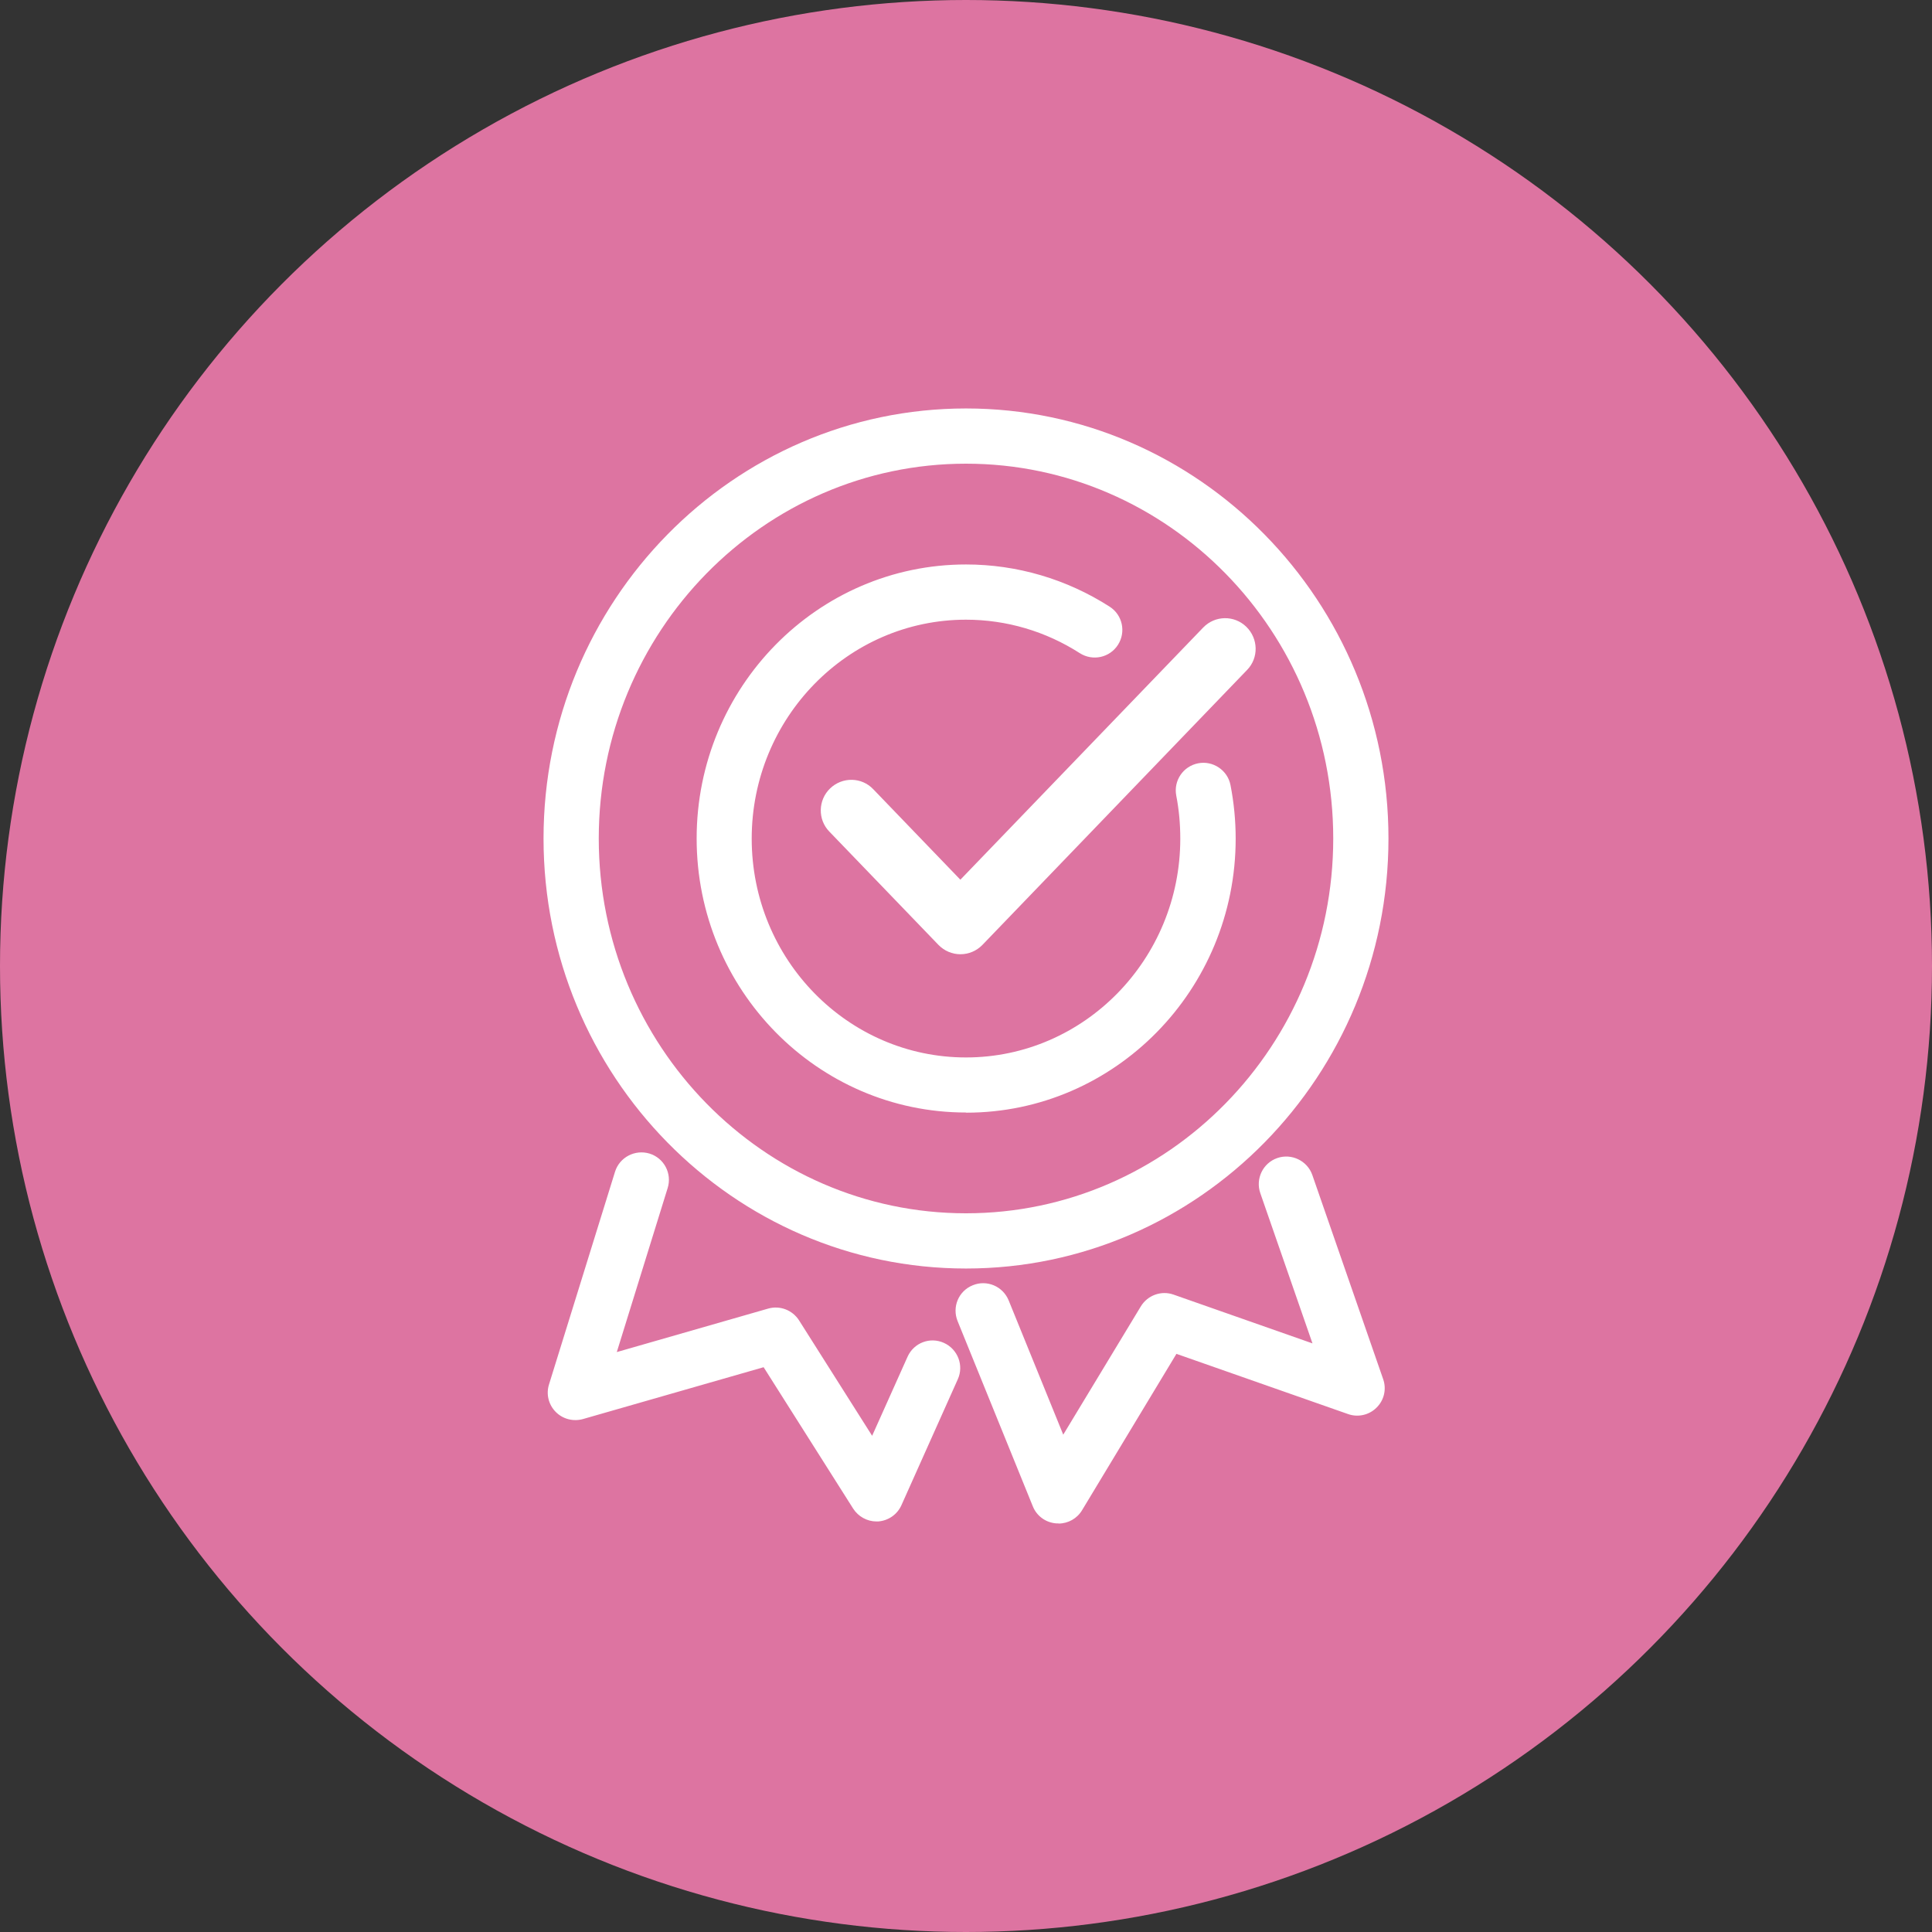
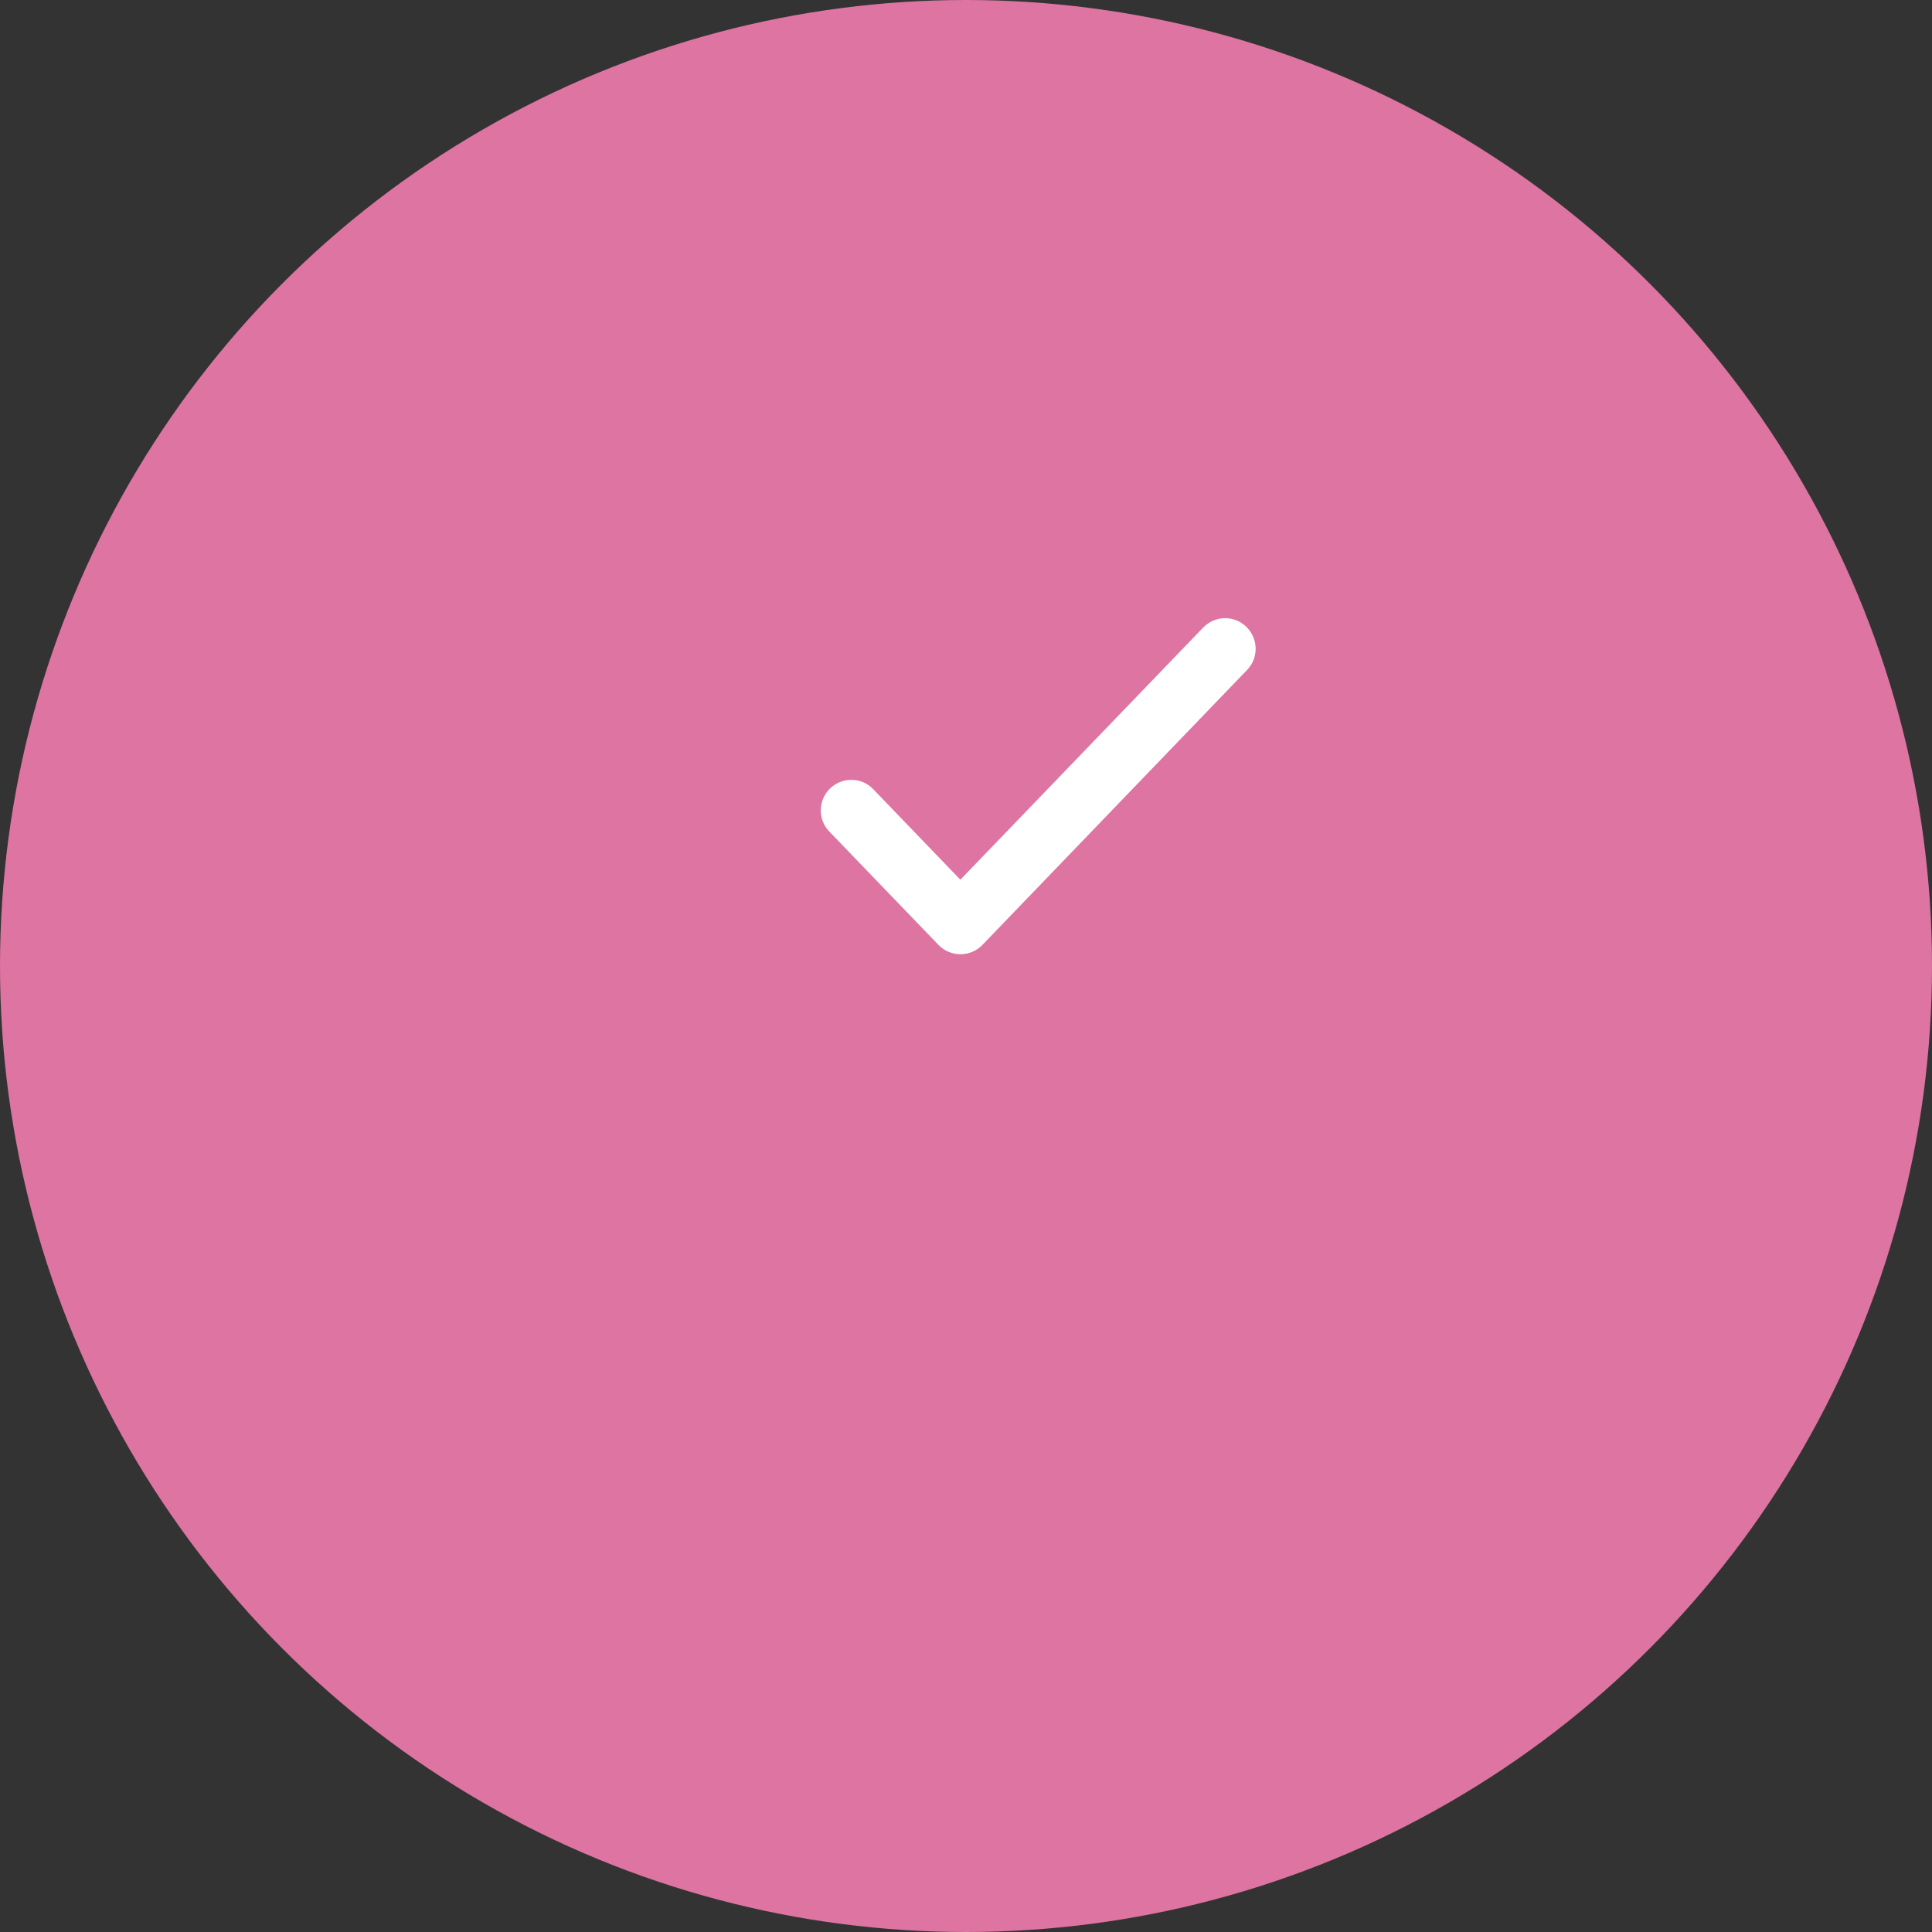
<svg xmlns="http://www.w3.org/2000/svg" id="kakovost" viewBox="0 0 120 120">
  <rect x="0" y="0" width="120" height="120" fill="#333333" stroke="none" />
  <defs>
    <style>.cls-1{fill:#fff;}.cls-2{fill:#dd74a1;}</style>
  </defs>
  <circle class="cls-2" cx="60" cy="60" r="60" />
-   <path class="cls-1" d="m65.73,94.62s-.09,0-.13,0c-.65-.05-1.21-.46-1.45-1.06l-4.67-11.5c-.36-.88.06-1.88.94-2.23.87-.36,1.87.06,2.23.94l3.39,8.34,4.82-7.97c.42-.69,1.27-1,2.03-.73l8.63,3.03-3.24-9.33c-.31-.89.16-1.87,1.05-2.18.88-.31,1.87.16,2.18,1.05l4.4,12.68c.22.62.06,1.31-.41,1.77-.46.46-1.15.62-1.77.4l-10.66-3.74-5.86,9.71c-.31.52-.87.83-1.46.83Zm-11.29-.12c-.58,0-1.13-.3-1.45-.8l-5.56-8.78-11.22,3.22c-.61.17-1.26,0-1.7-.45-.44-.45-.6-1.1-.41-1.7l4.1-13.21c.28-.9,1.24-1.4,2.14-1.13.91.28,1.41,1.24,1.13,2.14l-3.16,10.19,9.4-2.7c.73-.21,1.51.09,1.92.73l4.54,7.17,2.2-4.91c.39-.87,1.4-1.25,2.26-.86.86.39,1.25,1.4.86,2.26l-3.5,7.82c-.26.58-.81.96-1.44,1.01-.04,0-.08,0-.12,0Zm5.56-15.71c-14.47,0-26.24-11.98-26.24-26.71s11.77-26.71,26.24-26.71,26.24,11.98,26.24,26.71-11.77,26.71-26.24,26.71Zm0-49.99c-12.58,0-22.81,10.44-22.81,23.28s10.23,23.28,22.81,23.28,22.81-10.44,22.81-23.28-10.23-23.28-22.81-23.28Zm0,40.3c-9.23,0-16.73-7.63-16.73-17.02s7.5-17.02,16.73-17.02c3.17,0,6.25.91,8.92,2.62.8.51,1.03,1.57.52,2.37-.51.8-1.57,1.03-2.37.52-2.12-1.36-4.56-2.08-7.07-2.08-7.34,0-13.31,6.1-13.31,13.6s5.97,13.59,13.31,13.59,13.31-6.1,13.31-13.59c0-.9-.08-1.8-.25-2.67-.18-.93.43-1.83,1.36-2.01.91-.18,1.83.42,2.01,1.36.21,1.08.32,2.2.32,3.32,0,9.38-7.5,17.02-16.73,17.02Z" />
  <path class="cls-1" d="m59.66,59.27c-.52,0-1.01-.21-1.37-.58l-6.78-7.04c-.73-.75-.7-1.96.05-2.68.76-.73,1.96-.71,2.68.05l5.41,5.62,15.08-15.66c.73-.76,1.93-.78,2.68-.05.75.73.78,1.93.05,2.68l-16.44,17.08c-.36.37-.85.58-1.37.58Z" />
</svg>